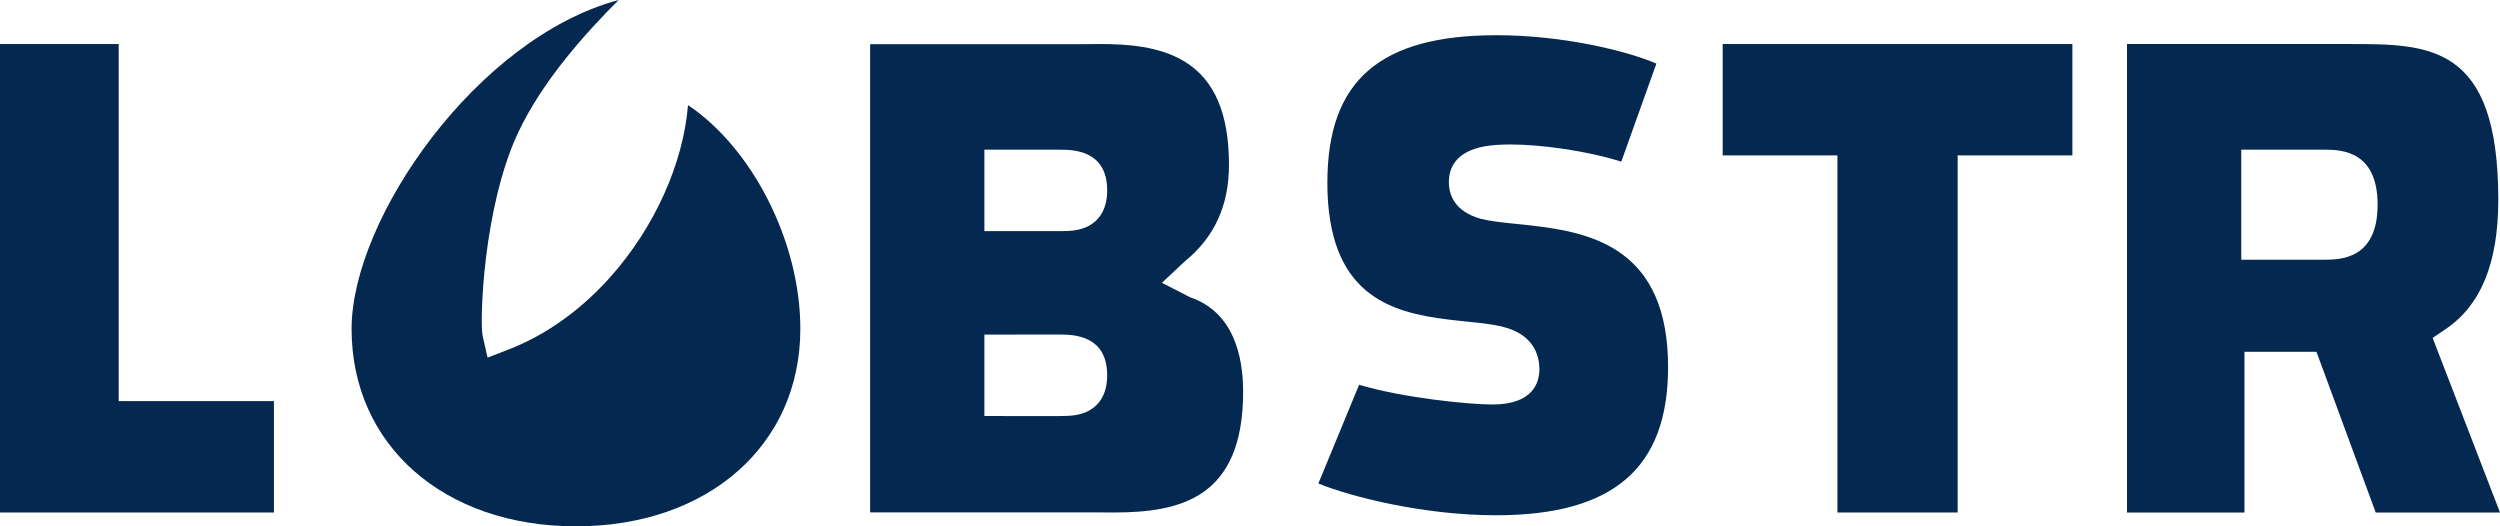
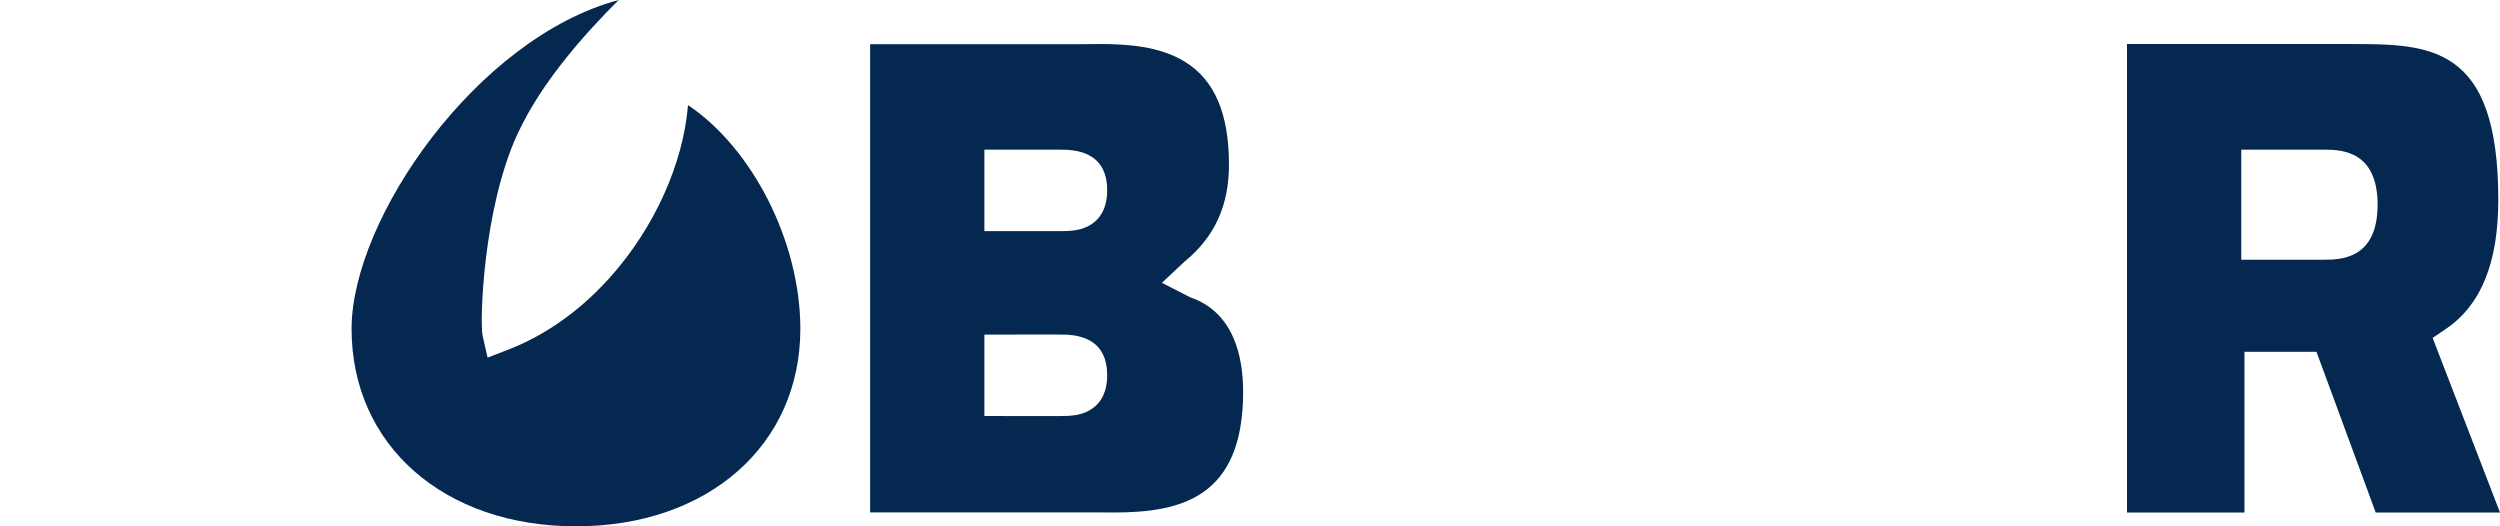
<svg xmlns="http://www.w3.org/2000/svg" width="95" height="20" viewBox="0 0 95 20" fill="none">
  <path fill-rule="evenodd" clip-rule="evenodd" d="M88.026 13.369L90.277 19.475H95L92.44 12.84L92.927 12.511C94.279 11.6 94.935 9.989 94.935 7.588C94.935 1.673 92.312 1.673 89.274 1.673H80.826V19.475H85.29V13.369H88.026ZM90.349 7.778C90.349 5.76 89.007 5.69 88.361 5.688L85.168 5.688V9.869H88.294C88.91 9.869 90.349 9.869 90.349 7.778Z" fill="#04284f" />
-   <path d="M62.943 2.416C61.751 1.909 59.333 1.338 56.872 1.338C52.423 1.338 50.44 3.067 50.44 6.944C50.44 11.199 52.82 11.87 55.017 12.14L55.308 12.174L55.596 12.205L55.739 12.22C56.359 12.283 56.895 12.339 57.318 12.48C58.344 12.818 58.497 13.595 58.497 14.028C58.497 14.529 58.265 15.371 56.71 15.371C55.812 15.371 53.291 15.116 51.646 14.621L50.098 18.373C51.363 18.889 54.124 19.58 56.846 19.58C61.309 19.58 63.387 17.791 63.387 13.948C63.387 9.475 60.546 8.836 58.189 8.569L57.891 8.536C57.792 8.526 57.695 8.516 57.599 8.506C57.085 8.454 56.641 8.408 56.267 8.314C55.267 8.031 55.057 7.399 55.057 6.918C55.057 6.41 55.293 5.761 56.425 5.559C56.696 5.513 57.022 5.49 57.397 5.49C58.565 5.49 60.306 5.73 61.609 6.143L62.943 2.416Z" fill="#04284f" />
-   <path d="M78.751 5.905V1.673H65.462V5.905H69.822V19.475H74.391V5.905H78.751Z" fill="#04284f" />
  <path fill-rule="evenodd" clip-rule="evenodd" d="M33.065 19.47H41.552L42.314 19.475C44.872 19.475 47.239 18.919 47.239 14.887C47.239 13.562 46.89 11.864 45.226 11.297L44.153 10.747L45.007 9.945C46.147 9.021 46.701 7.816 46.701 6.261C46.701 4.318 46.152 3.036 45.024 2.345C44.059 1.753 42.841 1.673 41.776 1.673L41.014 1.679H33.065V19.47ZM40.254 8.784L37.407 8.783V5.688L40.253 5.688C40.751 5.688 42.073 5.688 42.073 7.235C42.073 8.033 41.697 8.406 41.381 8.579C41.035 8.768 40.651 8.784 40.254 8.784ZM42.073 14.263C42.073 12.713 40.75 12.713 40.252 12.713L37.407 12.714V15.809L40.252 15.81C40.649 15.81 41.034 15.795 41.379 15.606C41.696 15.433 42.073 15.061 42.073 14.263Z" fill="#04284f" />
  <path d="M19.677 5.066C20.612 3.058 22.289 1.22 23.509 0C18.126 1.439 13.36 8.316 13.36 12.497C13.36 16.915 16.866 20 21.886 20C26.907 20 30.413 16.915 30.413 12.497C30.413 9.166 28.574 5.619 26.144 3.994C25.967 6.203 24.873 8.659 23.167 10.556C22.994 10.748 22.815 10.935 22.63 11.115C22.36 11.378 22.076 11.628 21.787 11.857C21.012 12.47 20.183 12.949 19.324 13.282L18.528 13.589L18.341 12.766C18.225 12.255 18.351 7.911 19.677 5.066Z" fill="#04284f" />
-   <path d="M4.51 15.242V1.673H0V19.475H10.409V15.242H4.51Z" fill="#04284f" />
</svg>